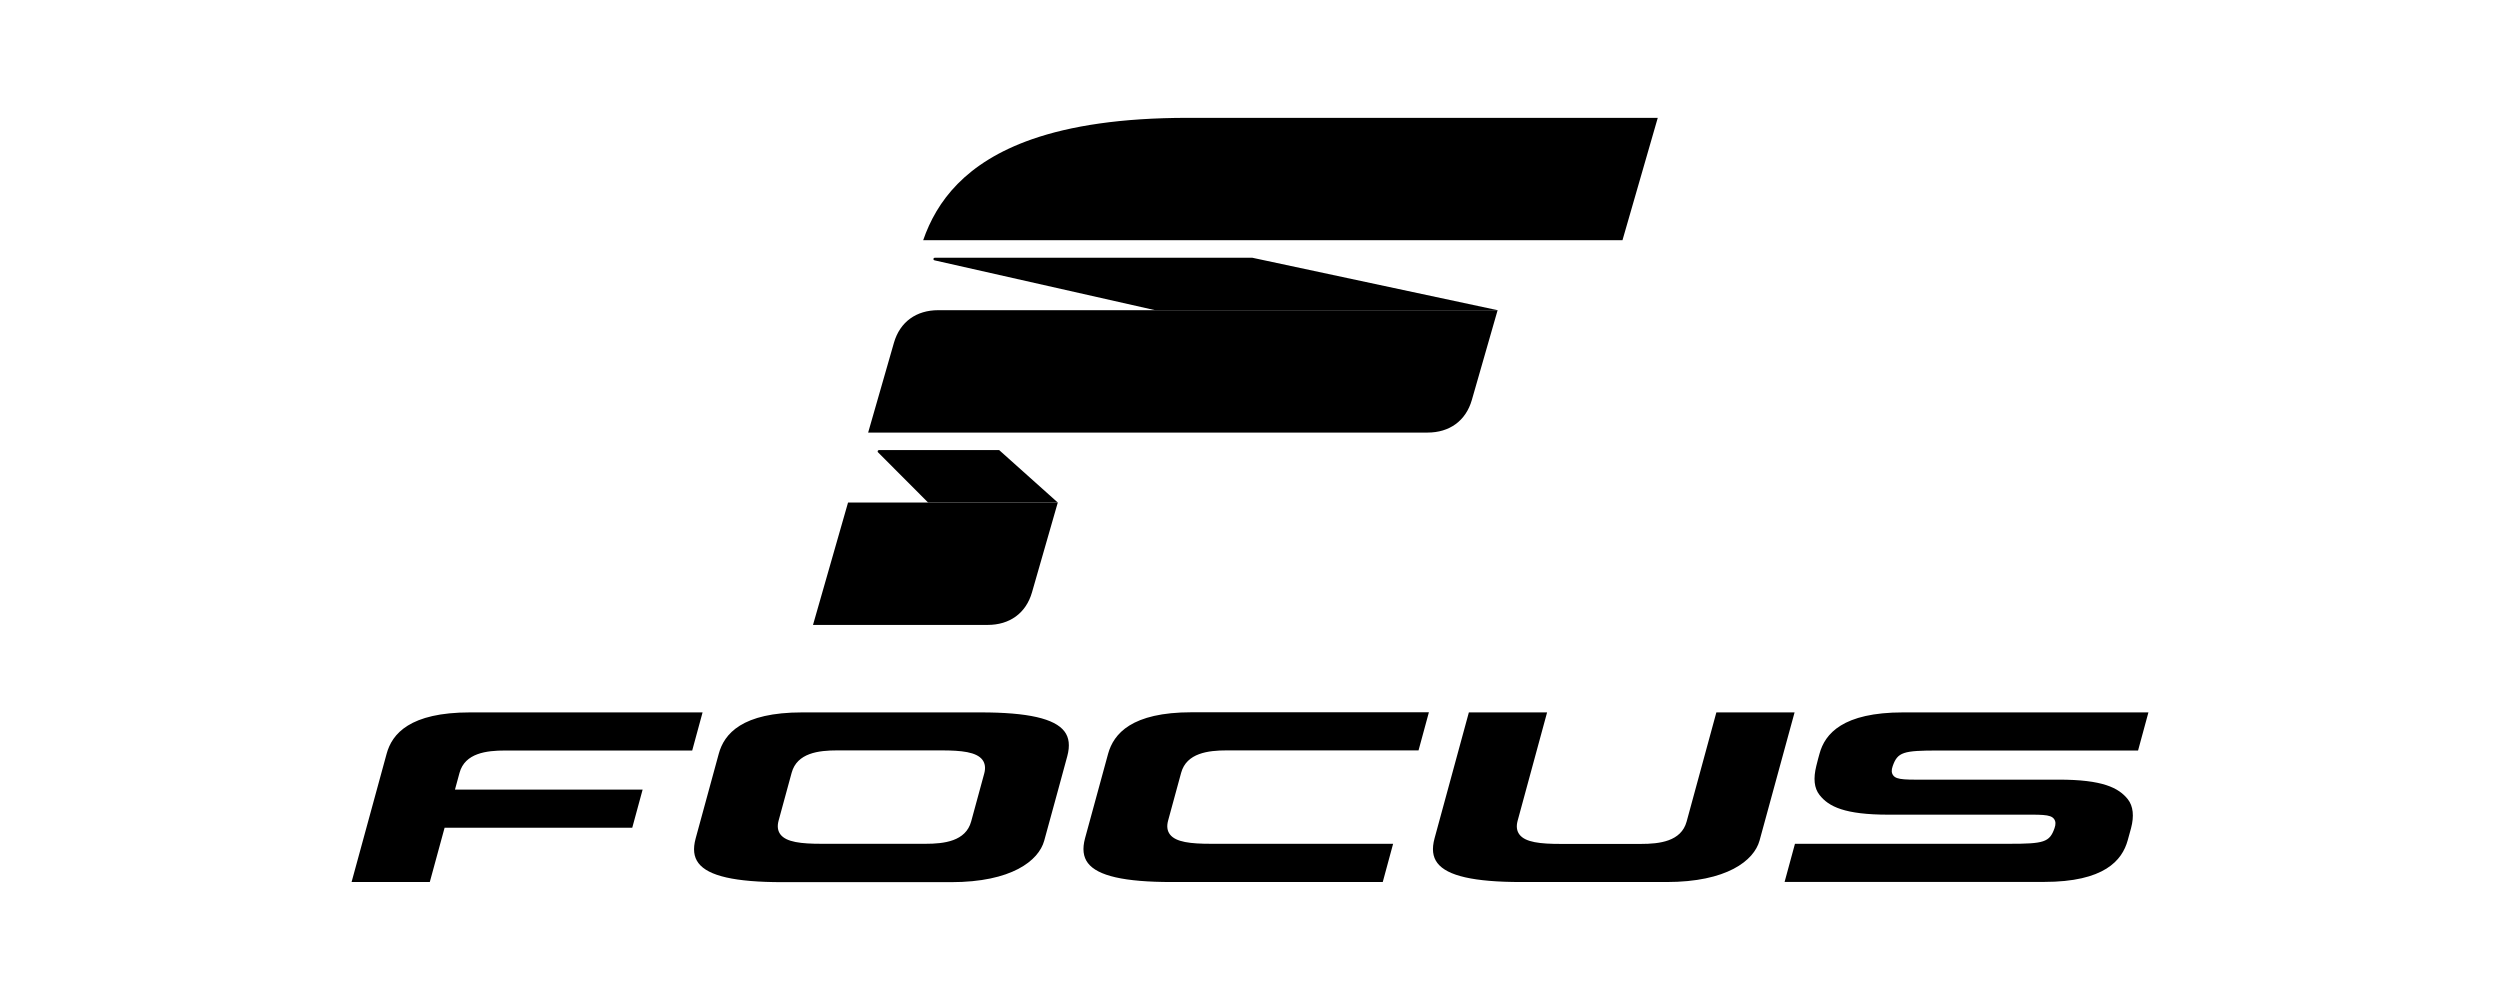
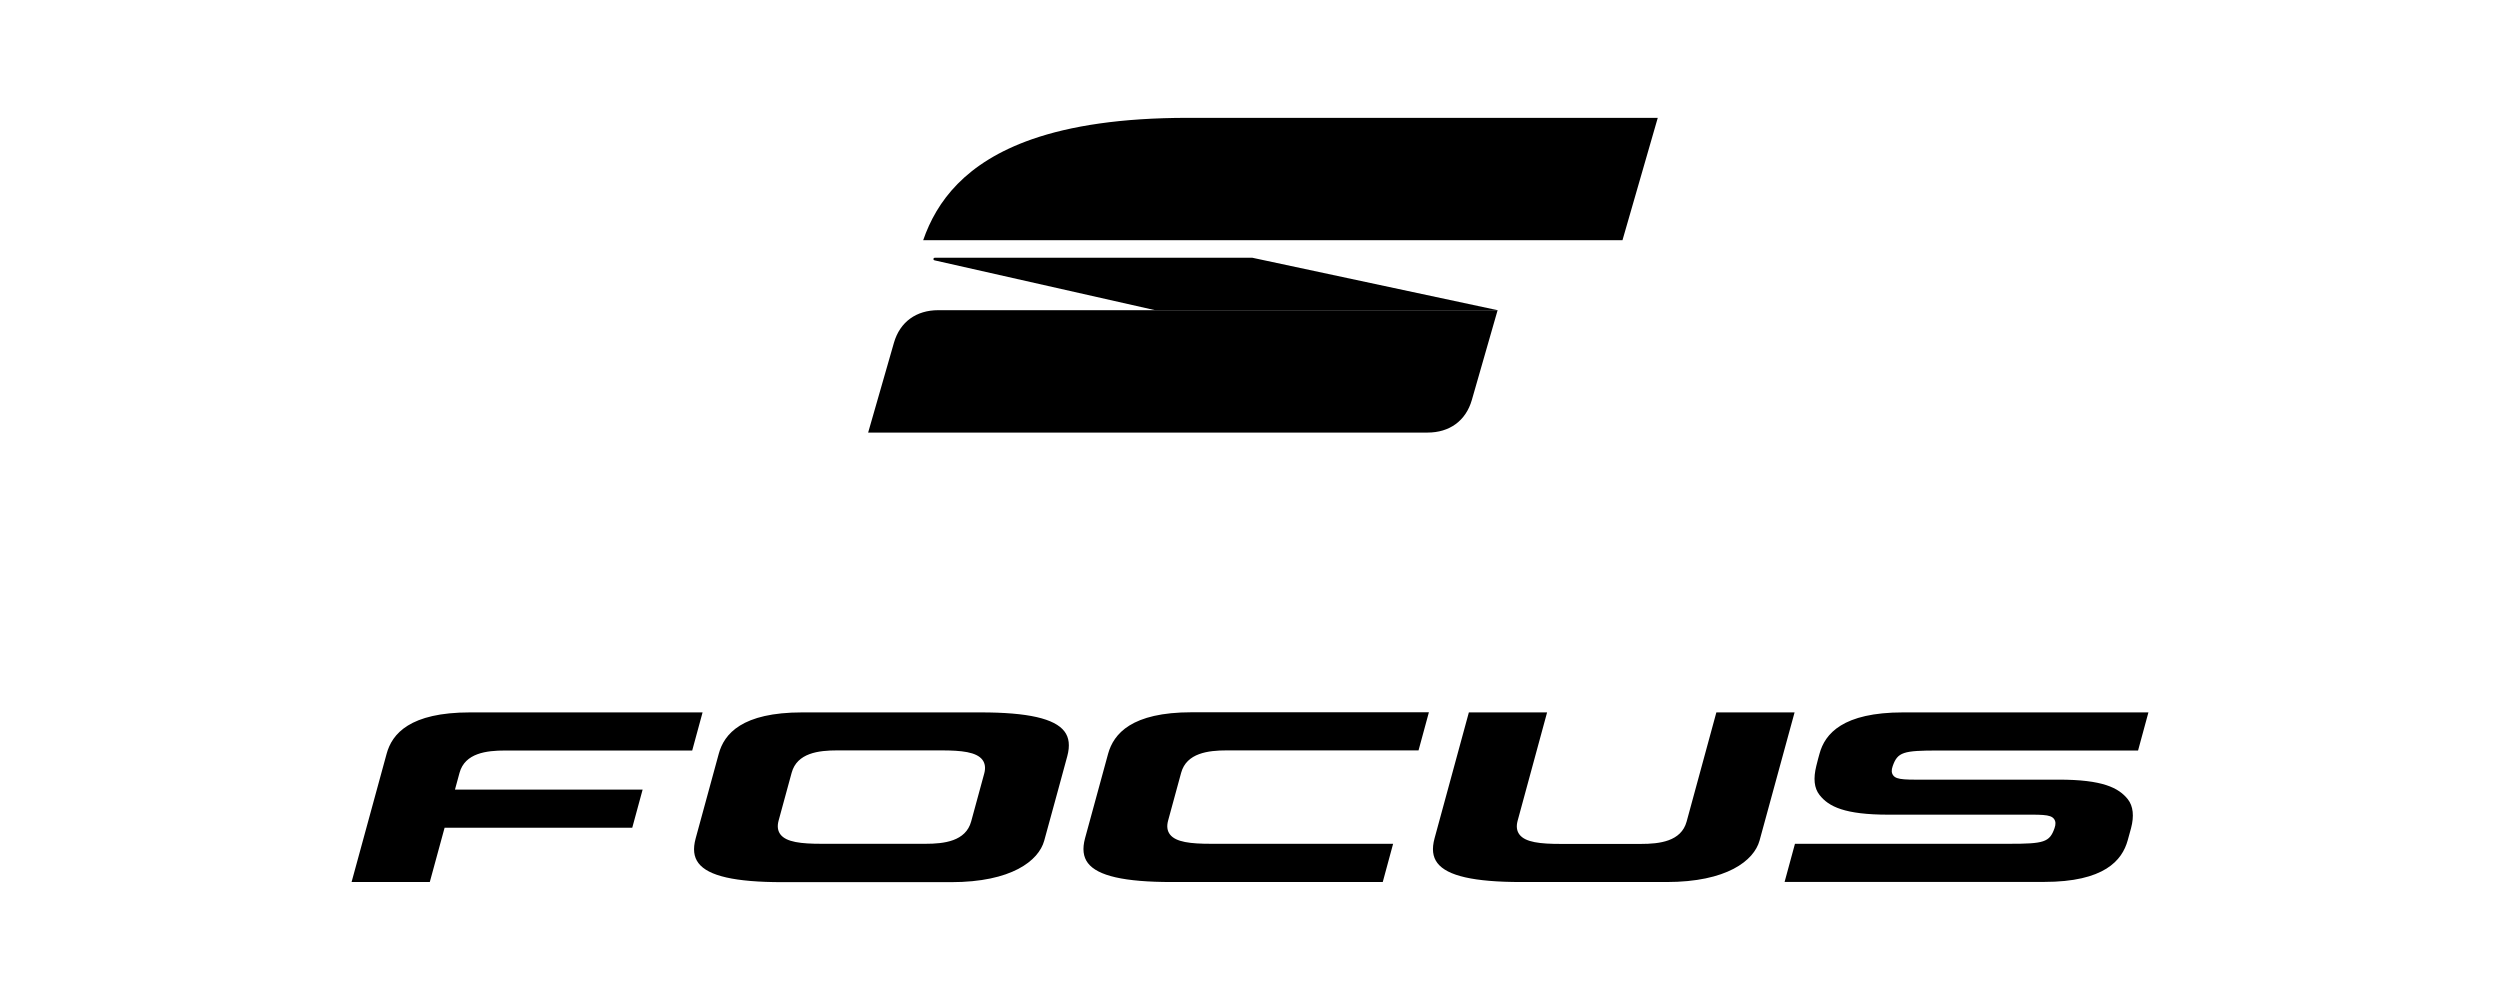
<svg xmlns="http://www.w3.org/2000/svg" width="240" height="96" viewBox="0 0 240 96" fill="none">
  <path d="M197.639 74.845H185.38C182.999 74.845 182.087 74.904 181.744 74.43C181.578 74.205 181.566 73.921 181.696 73.554C182.17 72.192 182.715 72.05 186.067 72.05H205.254L206.249 68.39H182.703C176.923 68.39 175.194 70.427 174.673 72.358C174.602 72.606 174.495 72.997 174.365 73.53C174.069 74.726 174.152 75.65 174.673 76.314C175.549 77.439 177.101 78.209 181.294 78.209H193.552C195.933 78.209 196.845 78.149 197.188 78.623C197.354 78.848 197.366 79.132 197.236 79.5C196.762 80.862 196.217 81.004 192.865 81.004H172.316L171.321 84.664H196.229C202.009 84.664 203.726 82.603 204.259 80.672C204.331 80.424 204.354 80.317 204.579 79.511C204.887 78.351 204.792 77.391 204.271 76.728C203.383 75.615 201.831 74.845 197.639 74.845ZM41.26 84.675L42.681 79.464H60.696L61.691 75.804H43.676L44.114 74.193C44.635 72.287 46.72 72.05 48.485 72.05H66.452L67.447 68.39H45.133C39.353 68.39 37.635 70.439 37.114 72.369C36.806 73.471 33.751 84.675 33.751 84.675H41.26ZM164.771 68.39L161.916 78.872C161.395 80.779 159.311 81.016 157.534 81.016H149.824C147.857 81.016 146.436 80.862 145.868 80.115C145.607 79.772 145.548 79.334 145.69 78.801C145.903 78.031 148.521 68.39 148.521 68.39H141.011L137.719 80.471C137.446 81.478 137.529 82.248 137.991 82.852C138.927 84.083 141.497 84.675 146.045 84.675C146.306 84.675 155.947 84.675 159.986 84.675C165.766 84.675 168.383 82.626 168.916 80.696C169.236 79.547 172.28 68.39 172.28 68.39H164.771ZM94.487 74.253L93.232 78.86C92.711 80.767 90.626 81.004 88.85 81.004H78.877C76.911 81.004 75.489 80.85 74.921 80.104C74.66 79.76 74.601 79.322 74.743 78.789L75.999 74.182C76.52 72.275 78.604 72.038 80.369 72.038H90.354C92.32 72.038 93.741 72.192 94.31 72.938C94.57 73.281 94.63 73.731 94.487 74.253ZM102.186 70.214C101.251 68.982 98.68 68.39 94.132 68.39C93.872 68.39 81.068 68.39 77.017 68.39C71.237 68.39 69.52 70.439 68.999 72.369C68.407 74.501 66.784 80.483 66.784 80.483C66.511 81.489 66.594 82.259 67.056 82.863C67.992 84.095 70.562 84.687 75.11 84.687C75.371 84.687 87.274 84.687 91.313 84.687C97.093 84.687 99.711 82.638 100.244 80.708C100.836 78.576 102.459 72.594 102.459 72.594C102.731 71.576 102.636 70.806 102.186 70.214ZM132.744 84.675C132.744 84.675 117.406 84.675 112.491 84.675C107.931 84.675 105.372 84.083 104.437 82.852C103.987 82.259 103.892 81.478 104.164 80.471C104.164 80.471 105.799 74.49 106.379 72.358C106.912 70.439 108.629 68.378 114.398 68.378H137.174L136.179 72.038H117.761C115.997 72.038 113.912 72.287 113.391 74.182L112.135 78.789C111.993 79.322 112.052 79.76 112.313 80.104C112.882 80.85 114.303 81.004 116.269 81.004H133.739L132.744 84.675Z" fill="black" />
-   <path d="M81.412 48.243L78.048 59.992H94.819C96.916 59.992 98.491 58.879 99.071 56.866L101.547 48.243H81.412Z" fill="black" />
-   <path d="M89.098 48.243H101.547L95.921 43.209H84.384C84.384 43.209 84.254 43.209 84.254 43.339C84.254 43.375 84.266 43.398 84.29 43.422C84.325 43.446 89.098 48.243 89.098 48.243Z" fill="black" />
-   <path d="M110.477 29.778H90.425H90.07C87.973 29.778 86.398 30.891 85.818 32.905L83.342 41.527H116.636H136.689H137.044C139.14 41.527 140.716 40.414 141.296 38.4L143.771 29.778H110.477Z" fill="black" />
+   <path d="M110.477 29.778H90.425H90.07C87.973 29.778 86.398 30.891 85.818 32.905L83.342 41.527H116.636H136.689H137.044C139.14 41.527 140.716 40.414 141.296 38.4L143.771 29.778H110.477" fill="black" />
  <path d="M114.03 11.313C107.623 11.313 102.766 12.082 99.083 13.362C92.675 15.6 89.915 19.331 88.624 23.062H155.757L159.145 11.313H114.03Z" fill="black" />
  <path d="M89.715 24.993L110.892 29.778H143.771L120.225 24.744H89.738C89.738 24.744 89.608 24.744 89.608 24.875C89.608 24.97 89.715 24.993 89.715 24.993Z" fill="black" />
</svg>